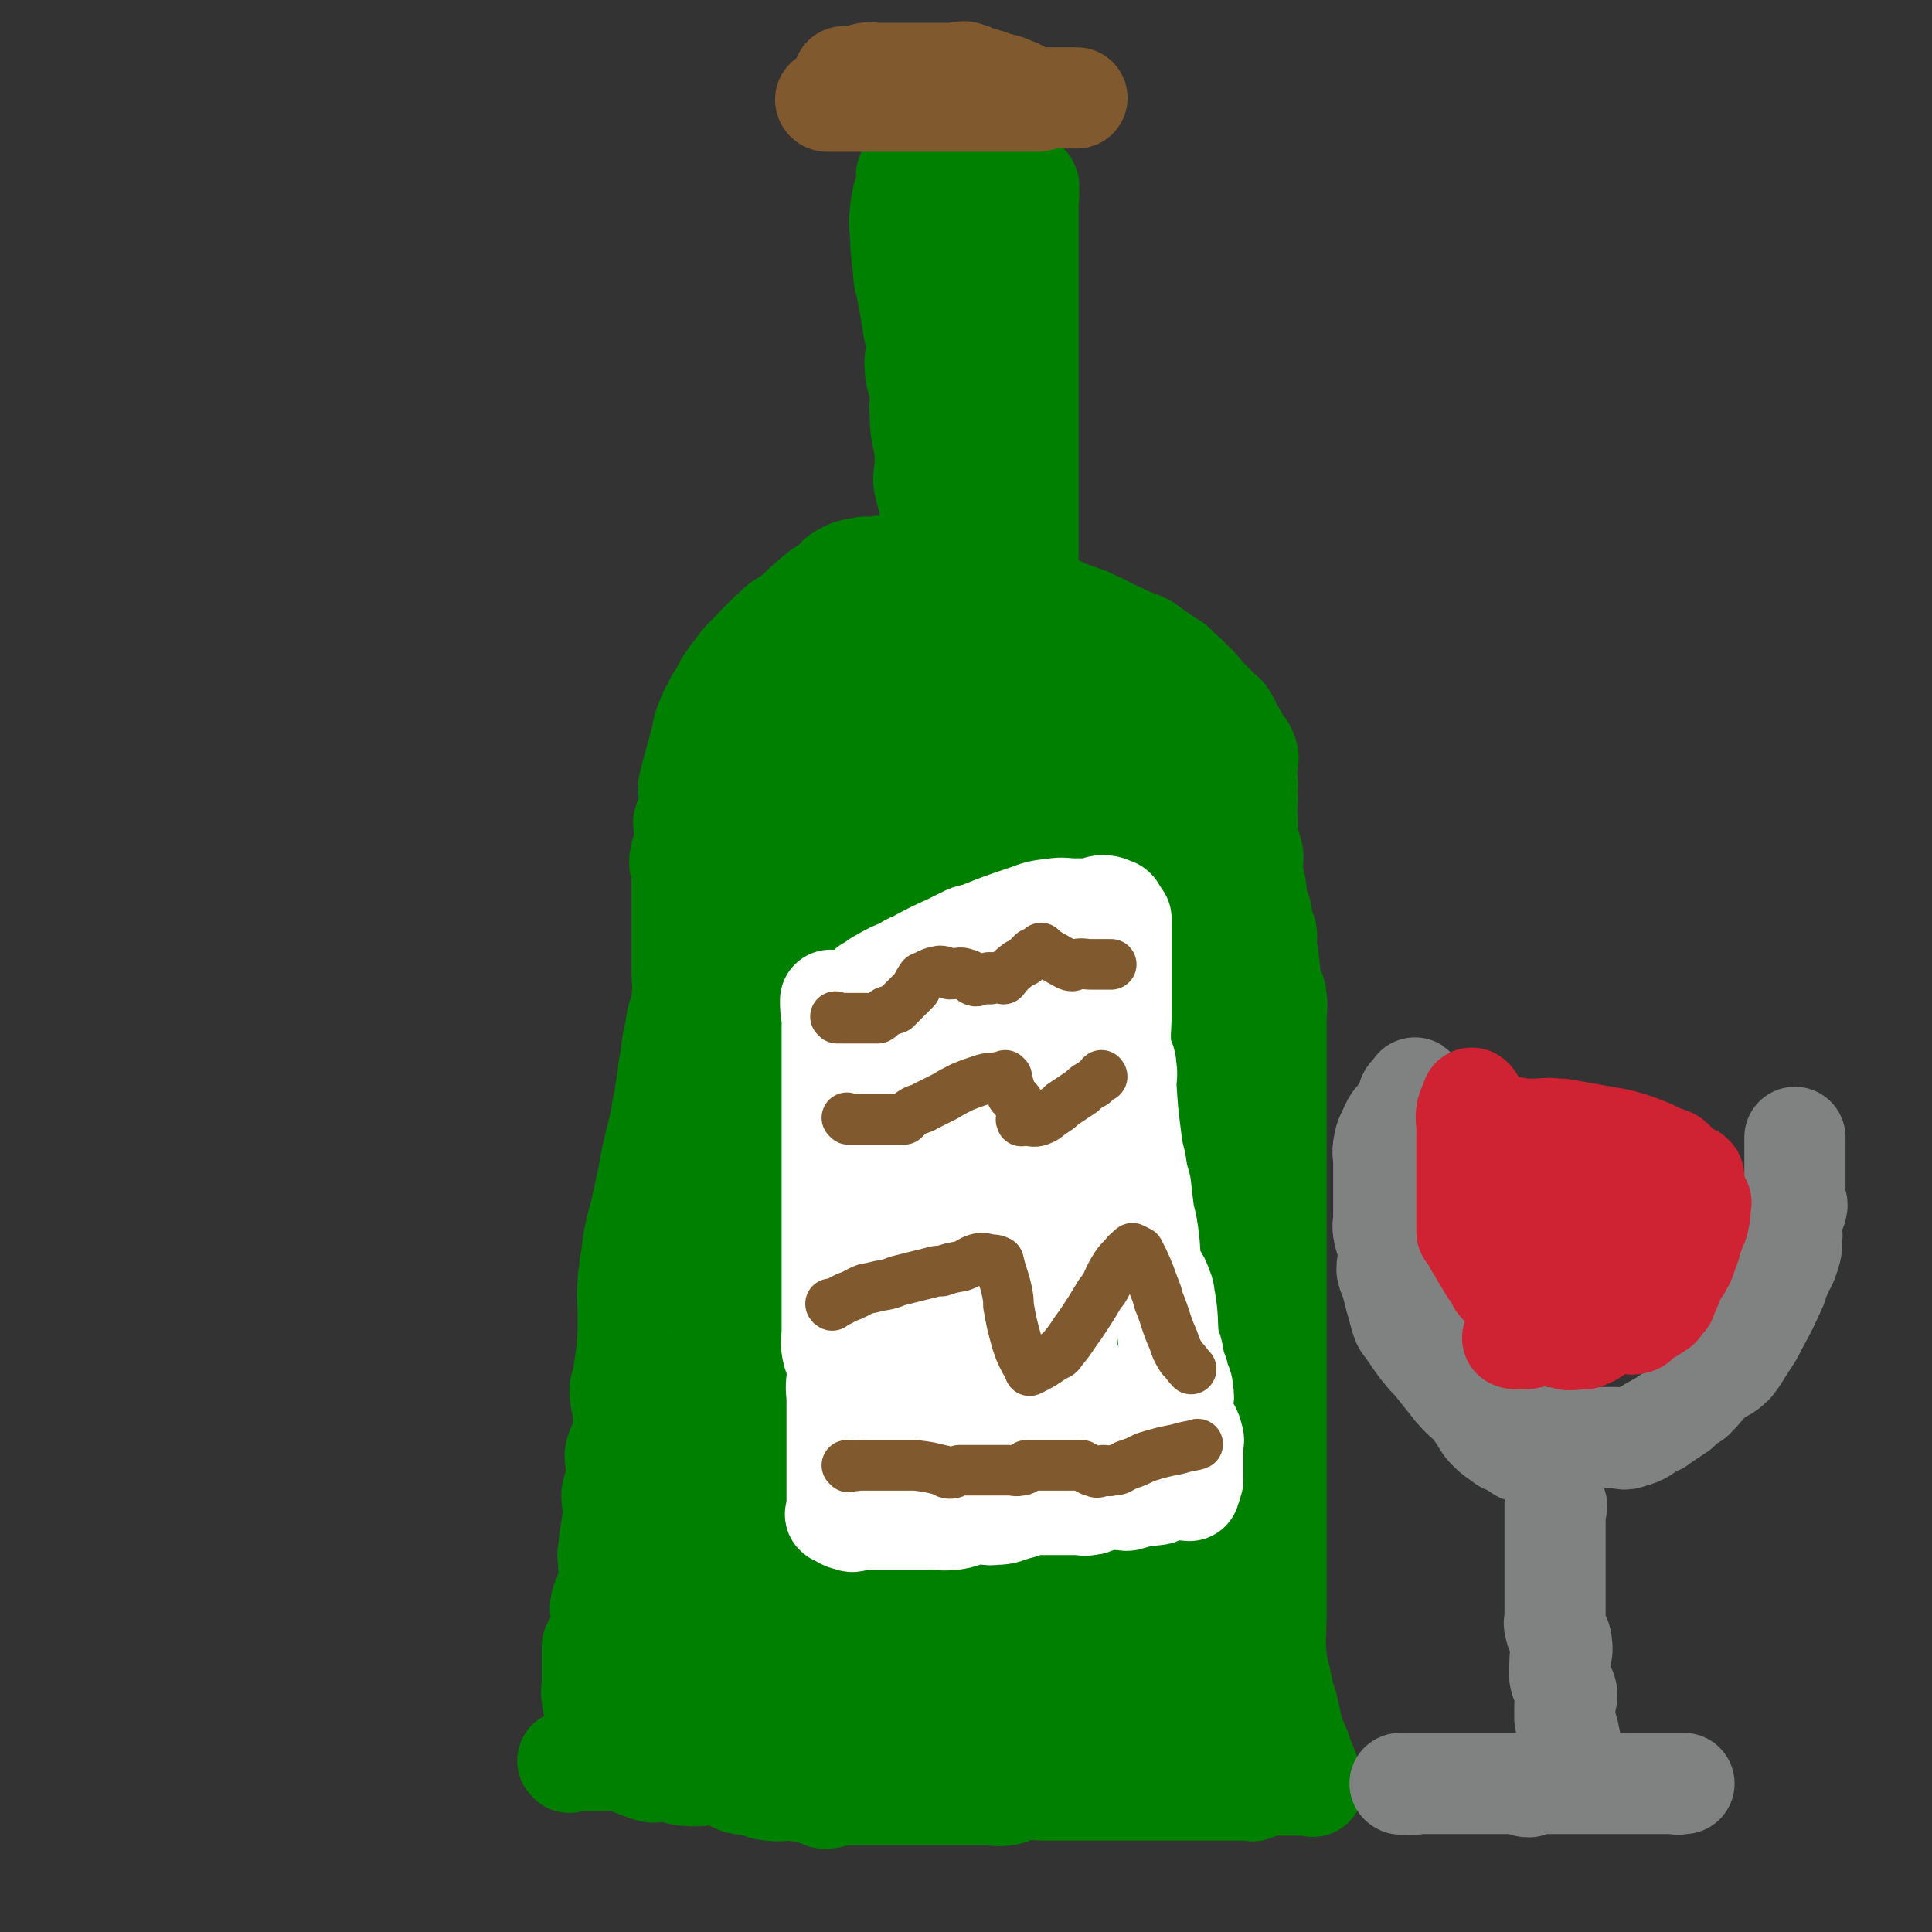
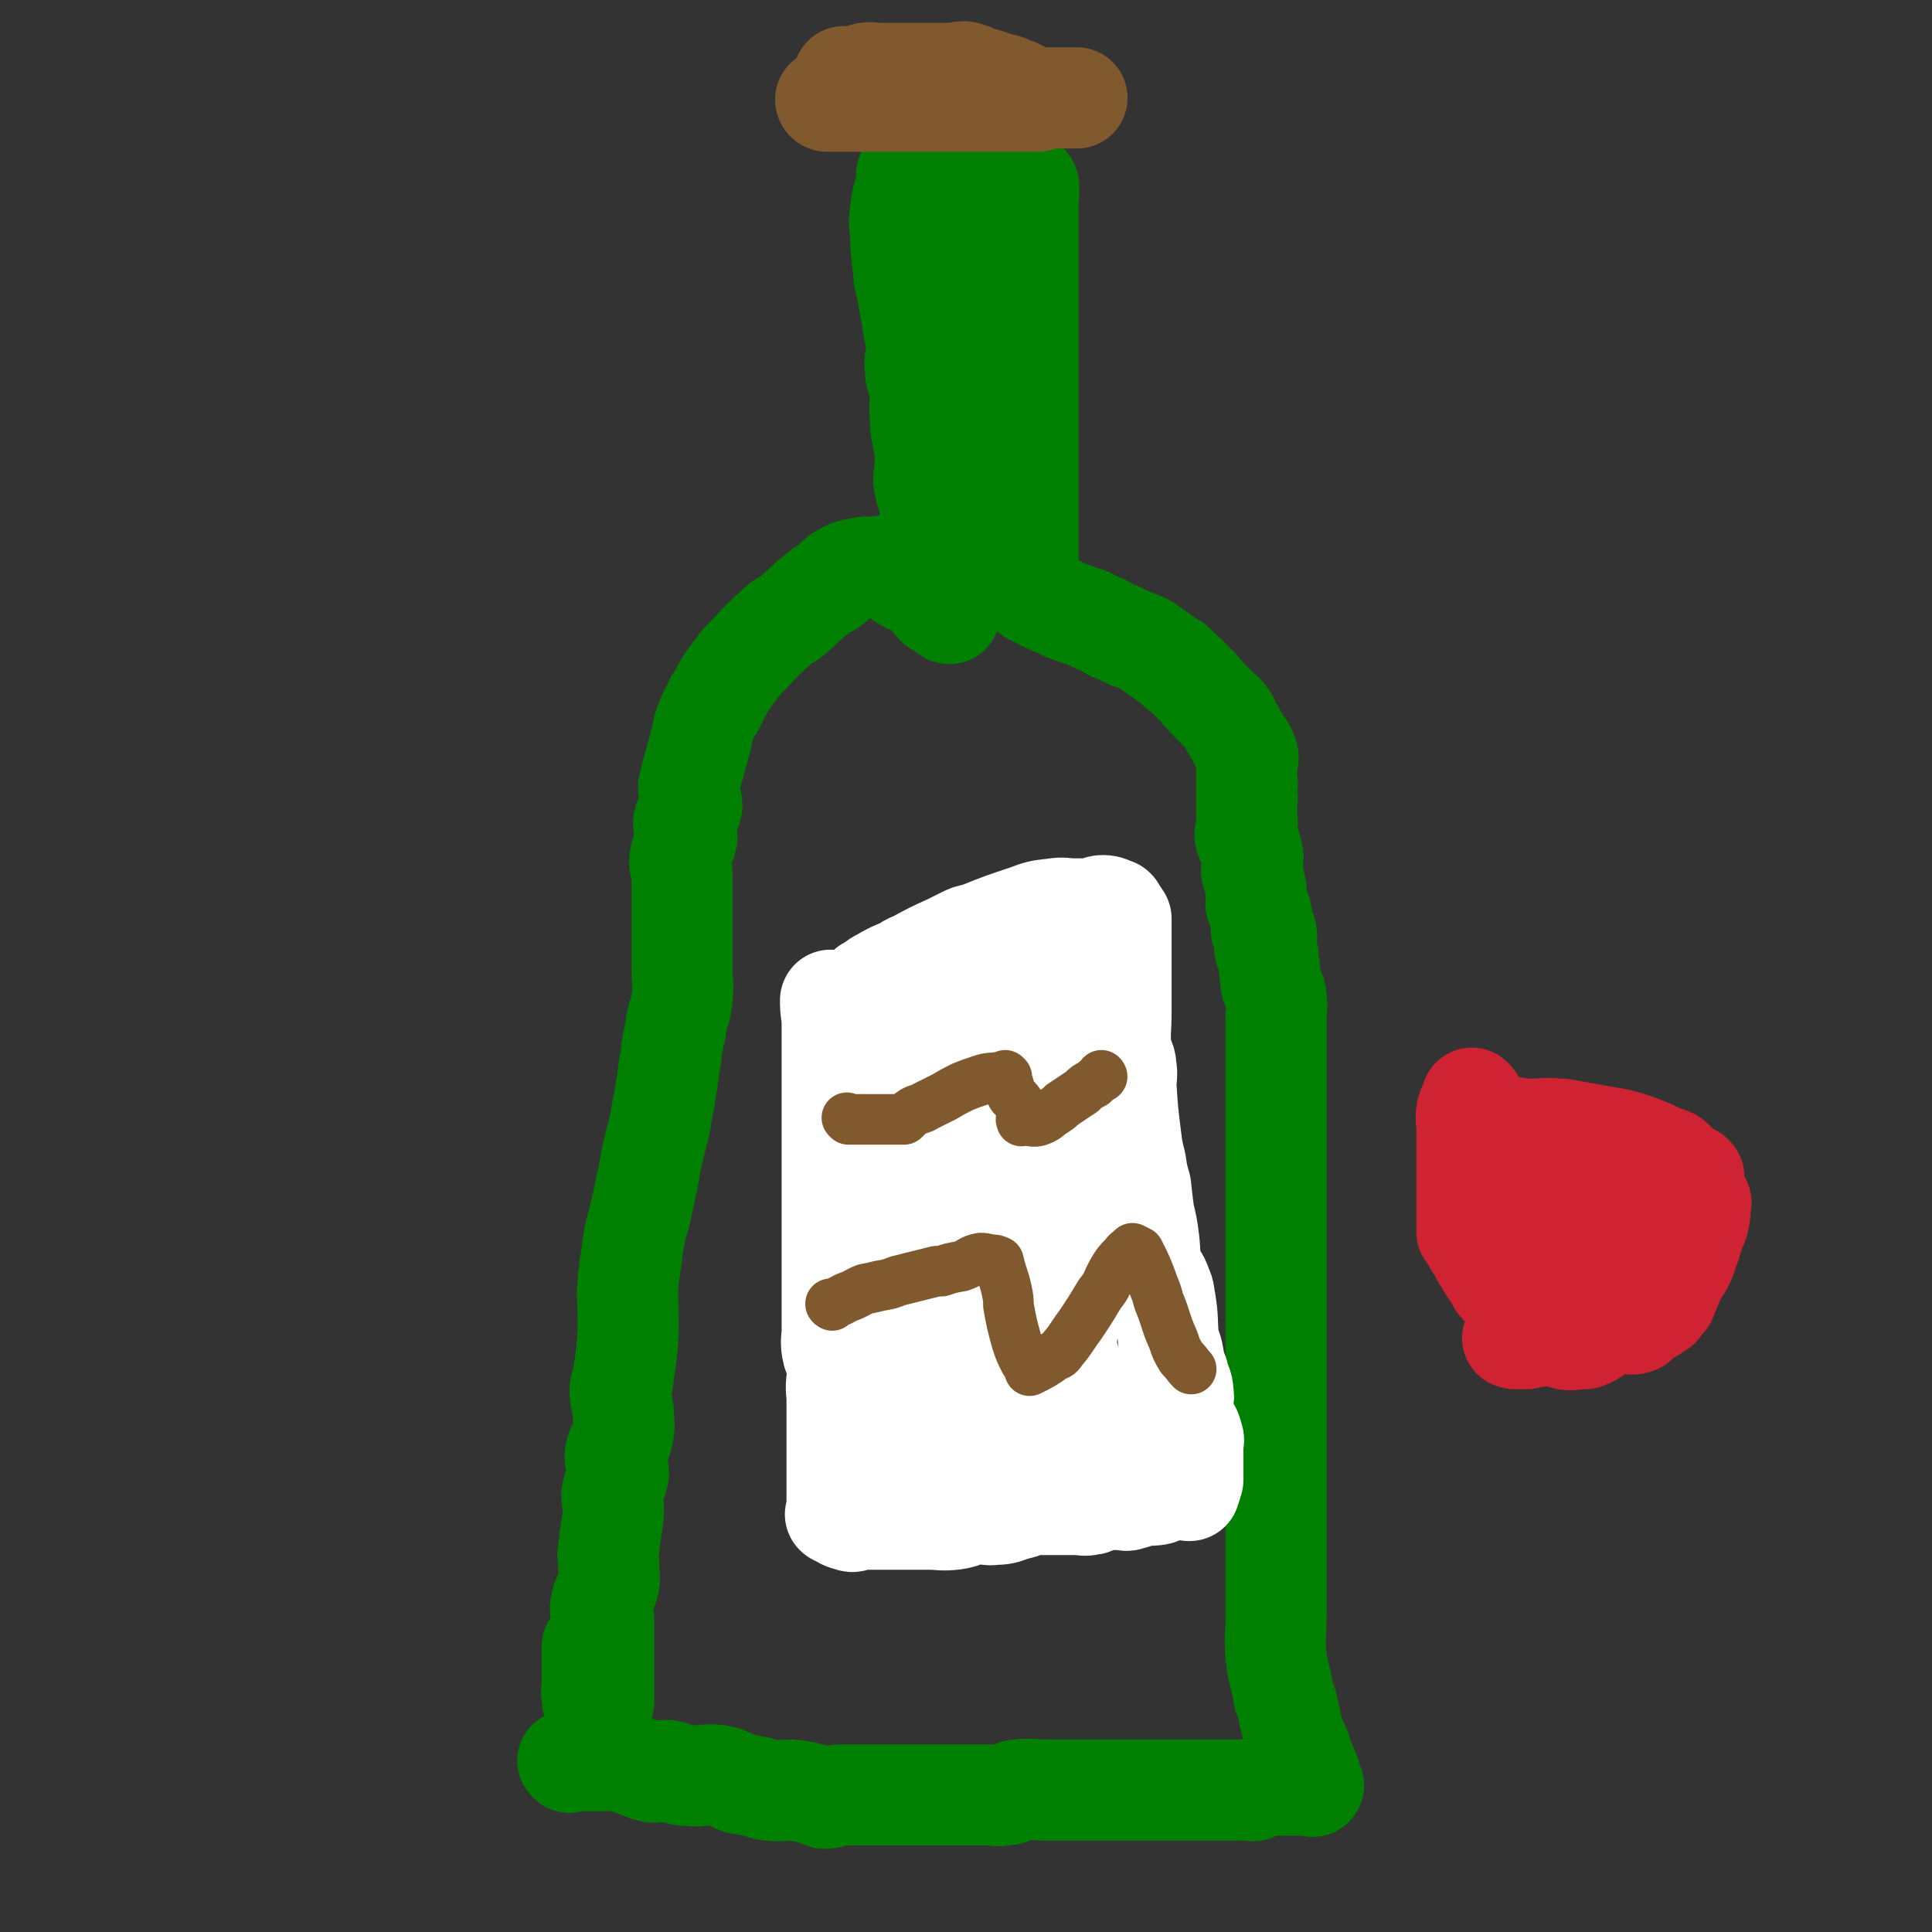
<svg xmlns="http://www.w3.org/2000/svg" viewBox="0 0 1184 1184" version="1.1">
  <rect x="0" y="0" width="1184" height="1184" fill="#333333" stroke="none" />
  <g fill="none" stroke="#008000" stroke-width="62" stroke-linecap="round" stroke-linejoin="round">
    <path d="M349,1080c0,0 -1,-1 -1,-1 0,0 0,0 1,0 0,0 0,0 0,0 0,1 -1,0 -1,0 0,0 0,0 1,0 0,0 0,0 0,0 0,1 -1,0 -1,0 0,0 0,0 1,0 0,0 0,0 0,0 0,1 -1,0 -1,0 0,0 0,0 1,0 0,0 0,0 0,0 5,0 5,0 11,0 5,0 5,0 10,0 5,0 5,-1 10,0 5,1 5,2 11,4 5,2 5,2 9,3 5,0 5,-1 9,-1 6,1 6,3 12,3 9,1 10,-1 19,0 7,1 7,3 13,5 6,1 6,1 11,2 4,1 4,2 8,2 6,1 6,0 13,0 8,1 8,1 15,3 3,0 3,1 5,2 5,0 5,-1 9,-2 5,0 5,0 9,0 5,0 5,0 9,0 6,0 6,0 11,0 6,0 6,0 13,0 7,0 7,0 15,0 17,0 17,0 35,0 5,0 5,1 10,0 4,0 4,-2 7,-3 9,-1 10,0 19,0 5,0 5,0 10,0 4,0 4,0 8,0 4,0 4,0 8,0 6,0 6,0 12,0 3,0 3,0 5,0 2,0 2,0 4,0 3,0 3,0 6,0 3,0 3,0 6,0 3,0 3,0 5,0 4,0 4,0 7,0 4,0 4,0 8,0 3,0 3,0 5,0 5,0 5,0 9,0 4,0 4,0 9,0 3,0 3,0 6,0 3,0 3,0 6,0 4,0 4,0 8,0 3,0 3,1 5,0 3,-1 2,-2 5,-3 3,-1 3,0 6,0 5,0 5,0 10,0 2,0 2,0 4,0 0,0 0,0 0,0 3,0 3,0 6,0 0,0 0,0 0,0 2,0 2,0 5,0 0,0 0,0 0,0 0,1 -1,0 -1,0 0,0 1,0 1,0 0,0 0,0 0,0 0,1 -1,0 -1,0 0,0 1,0 1,0 0,0 0,0 0,0 0,1 -1,1 -1,0 -1,-3 0,-3 -1,-6 0,0 0,0 0,0 -2,-5 -2,-5 -4,-10 -2,-4 -1,-4 -3,-8 -1,-3 -2,-3 -3,-7 -2,-6 -1,-6 -3,-12 -1,-6 -1,-6 -3,-11 -1,-5 -1,-5 -2,-10 -2,-8 -2,-7 -3,-15 -1,-12 0,-12 0,-25 0,-5 0,-5 0,-10 0,-4 0,-4 0,-9 0,-11 0,-11 0,-23 0,-8 0,-8 0,-16 0,-6 0,-6 0,-12 0,-10 0,-10 0,-21 0,-6 0,-6 0,-13 0,-8 0,-8 0,-17 0,-12 0,-12 0,-25 0,-9 0,-9 0,-18 0,-9 0,-9 0,-18 0,-9 0,-9 0,-18 0,-9 0,-9 0,-18 0,-11 0,-11 0,-21 0,-21 0,-21 0,-42 0,-2 0,-2 0,-4 0,-16 0,-16 0,-31 0,-11 0,-11 0,-21 0,-9 0,-9 0,-17 0,-6 0,-6 0,-12 0,-6 1,-6 0,-13 0,-4 -2,-4 -3,-8 -1,-9 -1,-9 -2,-18 -1,-2 -2,-2 -2,-5 0,-4 2,-4 1,-8 0,-2 -1,-1 -3,-2 0,0 0,0 0,0 0,-5 1,-5 0,-10 0,-2 -2,-2 -3,-5 -1,-2 1,-2 0,-5 0,-7 -1,-7 -2,-14 0,-1 -1,-1 -1,-2 0,-7 2,-7 0,-13 -1,-5 -3,-4 -4,-9 0,-3 1,-3 1,-6 1,-3 0,-3 0,-5 0,-4 0,-4 0,-7 0,-3 0,-3 0,-5 0,0 0,0 0,0 1,0 0,0 0,-1 0,-4 0,-4 0,-8 0,0 0,0 0,0 1,1 0,0 0,0 0,-2 0,-3 0,-5 0,0 0,0 0,0 0,-2 0,-2 0,-4 0,0 0,0 0,0 0,-5 2,-6 0,-10 -1,-3 -2,-3 -4,-6 0,0 0,0 0,0 -2,-4 -2,-4 -5,-9 -2,-3 -1,-3 -3,-6 -2,-3 -3,-3 -6,-6 -6,-6 -6,-6 -12,-13 -2,-2 -2,-2 -5,-5 -3,-3 -3,-3 -7,-6 -2,-3 -2,-3 -6,-5 -7,-5 -7,-5 -14,-10 -6,-3 -6,-2 -12,-5 -4,-2 -4,-2 -9,-4 -5,-3 -5,-3 -10,-5 -7,-4 -8,-3 -15,-6 -1,0 -1,-1 -3,-1 -5,-3 -5,-2 -11,-5 -3,-1 -2,-1 -5,-3 0,0 0,0 0,0 0,1 0,0 -1,0 -1,-1 -1,-1 -3,-2 0,0 0,0 0,0 0,1 -1,0 -1,0 0,0 0,0 1,0 0,0 0,0 0,0 0,1 -1,0 -1,0 0,0 0,0 1,0 0,0 0,0 0,0 0,1 -1,0 -1,0 0,0 1,1 1,0 -2,-3 -3,-4 -4,-8 0,-3 1,-3 1,-6 1,-3 0,-3 0,-6 0,-4 0,-4 0,-9 0,-3 0,-3 0,-5 0,-5 0,-5 0,-9 0,-4 0,-4 0,-8 0,-11 0,-11 0,-22 0,-3 0,-3 0,-6 0,-6 0,-6 0,-12 0,-5 0,-5 0,-11 0,-6 0,-6 0,-12 0,-5 0,-5 0,-10 0,-4 0,-4 0,-9 0,-5 0,-5 0,-9 0,-7 0,-7 0,-14 0,-5 0,-5 0,-9 0,-4 0,-4 0,-9 0,-4 0,-4 0,-9 0,-4 0,-4 0,-9 0,-4 0,-4 0,-8 0,-3 0,-3 0,-7 0,-3 0,-3 0,-6 0,-4 0,-4 0,-8 0,-1 0,-1 0,-3 0,0 0,0 0,0 0,-6 0,-6 0,-12 0,0 0,0 0,0 0,-1 0,-1 0,-3 0,0 0,0 0,0 0,-3 0,-3 0,-5 0,0 0,0 0,0 1,0 0,0 0,-1 0,0 0,1 0,1 1,-3 0,-3 0,-6 0,0 0,0 0,0 1,0 0,0 0,-1 0,0 0,1 0,1 0,0 0,0 0,0 1,0 0,0 0,-1 0,0 0,1 0,1 0,0 0,0 0,0 1,0 0,0 0,-1 0,0 0,1 0,1 0,0 0,0 0,0 1,0 0,0 0,-1 0,0 0,1 0,1 0,0 0,0 0,0 -3,-2 -3,-2 -6,-3 0,0 0,0 0,0 1,0 0,0 0,-1 0,0 1,1 0,1 -3,0 -4,0 -7,0 0,0 0,0 0,0 -6,-2 -6,-3 -11,-4 -1,-1 -1,1 -3,1 -4,0 -4,0 -9,0 -3,0 -3,0 -6,0 -4,0 -4,0 -8,0 -3,0 -3,0 -5,0 -2,0 -2,0 -4,0 -3,0 -3,0 -5,0 -2,0 -2,0 -4,0 0,0 0,0 0,0 -3,0 -3,0 -6,0 0,0 0,0 0,0 0,0 0,0 0,-1 -1,0 0,1 0,1 0,0 0,0 0,0 0,0 0,0 0,-1 -1,0 0,1 0,1 0,0 0,0 0,0 0,0 0,0 0,-1 -1,0 0,1 0,1 -1,7 -1,7 -3,14 0,3 -1,3 -1,7 -1,7 -1,7 0,14 0,13 1,13 2,26 0,2 0,2 1,4 2,11 2,11 4,22 1,9 2,9 3,18 0,6 -2,6 -1,13 0,7 2,6 3,13 1,7 -1,7 0,14 0,12 1,12 3,23 0,4 0,4 0,8 0,7 -2,8 0,15 1,6 3,5 4,11 0,3 -1,3 -1,7 -1,6 0,6 0,13 0,4 0,4 0,7 0,4 0,4 0,8 0,2 0,2 0,5 0,0 0,0 0,0 0,0 -1,-1 -1,-1 0,0 0,0 1,1 0,0 0,0 0,0 0,0 -1,0 -1,-1 0,-6 0,-6 1,-12 0,-18 0,-18 0,-37 0,-7 0,-7 0,-13 0,-12 0,-12 0,-24 0,-10 0,-10 0,-21 0,-10 0,-10 0,-21 0,-6 0,-6 0,-12 0,-12 0,-12 0,-23 0,-8 -1,-8 0,-16 0,-12 0,-12 2,-24 0,-3 2,-3 2,-7 0,-3 -1,-3 -1,-5 0,0 0,0 0,0 0,0 -1,0 -1,-1 0,0 0,1 1,1 0,0 0,0 0,0 0,0 -1,0 -1,-1 0,0 0,1 1,1 2,6 3,5 4,11 1,8 -1,8 -1,16 -1,12 0,12 0,23 0,12 0,12 0,24 0,14 0,14 0,27 0,14 -2,14 0,27 1,21 2,21 5,43 1,7 2,7 2,13 0,6 -1,6 -1,12 -1,12 0,12 0,24 0,5 0,5 0,11 0,3 0,3 0,6 0,3 0,3 0,5 0,0 0,0 0,0 0,0 -1,-1 -1,-1 0,0 0,1 1,1 0,0 0,0 0,0 0,0 -1,-1 -1,-1 0,0 1,1 1,1 -4,-2 -4,-3 -8,-5 0,0 0,0 0,0 -3,-3 -2,-3 -5,-6 -3,-3 -3,-2 -5,-5 0,0 0,0 0,0 -6,-3 -7,-2 -12,-6 -3,-2 -2,-3 -5,-5 0,0 0,0 0,0 -3,-1 -3,-1 -6,-2 0,0 0,0 0,0 -3,0 -3,0 -6,1 0,0 0,0 0,0 -4,0 -4,-1 -7,0 -6,1 -7,1 -12,4 -4,2 -3,3 -6,6 -4,3 -5,2 -8,5 -8,6 -8,7 -16,14 -5,4 -6,3 -11,8 -10,9 -9,9 -18,18 -3,3 -3,3 -5,6 -4,5 -4,5 -8,11 -2,4 -2,4 -5,9 -1,1 -1,1 -1,3 -3,4 -3,4 -5,9 -2,5 -2,5 -3,11 -3,11 -3,11 -6,22 -1,4 -1,4 -2,8 0,6 2,6 2,12 -1,5 -4,5 -5,10 0,5 2,5 2,9 -1,6 -3,6 -4,12 -1,5 0,5 1,11 0,5 0,5 0,10 0,12 0,12 0,24 0,4 0,4 0,8 0,8 0,8 0,16 0,9 1,9 0,18 -1,9 -3,9 -4,19 -2,9 -2,9 -3,18 -2,9 -1,9 -3,19 -1,9 -2,9 -3,18 -4,18 -5,18 -8,37 -2,6 -1,6 -3,13 -2,11 -3,11 -5,21 -2,9 -1,9 -3,19 0,5 -1,5 -1,10 -1,10 0,10 0,21 0,5 0,5 0,10 -1,13 -1,13 -3,26 0,4 -1,4 -2,8 0,7 1,7 2,14 0,6 1,7 0,13 -1,7 -4,7 -5,14 0,6 2,6 2,11 -1,7 -3,6 -4,13 0,5 1,5 1,10 -1,12 -2,12 -3,24 -1,4 0,4 0,8 0,6 1,7 0,13 -2,7 -4,7 -5,14 0,4 1,4 2,7 0,8 0,8 0,16 0,4 0,4 0,8 0,5 0,5 0,10 0,6 0,6 0,13 0,2 0,2 0,4 0,0 0,0 0,0 0,0 0,-1 -1,-1 -2,3 -2,4 -3,7 0,0 0,0 0,0 0,0 -1,-1 -1,-1 0,0 0,0 1,1 0,0 0,0 0,0 0,0 -1,0 -1,-1 -1,-4 -2,-4 -2,-8 -1,-4 0,-4 0,-8 0,-4 0,-4 0,-7 0,-2 0,-2 0,-4 0,-3 0,-3 0,-7 0,-2 0,-2 0,-5 0,0 0,0 0,0 " />
-     <path d="M403,1028c0,0 -1,-1 -1,-1 0,0 0,0 1,0 0,0 0,0 0,0 -2,-3 -3,-2 -3,-6 -1,-10 -3,-11 0,-21 5,-16 7,-16 15,-31 10,-15 9,-16 21,-30 12,-14 13,-13 28,-25 8,-7 9,-7 19,-12 12,-6 12,-8 25,-10 15,-2 16,1 31,3 5,1 8,0 10,3 2,7 2,10 -2,18 -6,12 -8,12 -17,22 -11,11 -11,13 -24,20 -10,6 -11,5 -22,6 -19,2 -22,7 -38,0 -20,-8 -19,-14 -35,-31 -6,-6 -9,-7 -9,-14 1,-14 5,-15 12,-29 14,-30 11,-33 31,-60 17,-22 19,-22 42,-37 20,-13 21,-11 45,-18 17,-4 18,-5 36,-4 15,1 21,-2 29,9 15,21 11,26 17,54 3,10 4,11 0,21 -5,18 -6,19 -18,34 -24,35 -22,37 -52,66 -18,17 -20,15 -42,26 -14,6 -15,7 -30,7 -11,0 -15,0 -22,-8 -8,-10 -10,-14 -8,-27 7,-41 12,-42 27,-82 4,-13 3,-14 12,-24 19,-21 20,-22 44,-37 18,-11 19,-11 39,-16 15,-3 18,-5 31,0 9,2 11,5 14,14 5,15 4,17 2,33 -3,21 -2,23 -11,41 -21,40 -24,39 -50,76 -9,13 -8,14 -21,24 -18,13 -19,15 -40,21 -16,5 -19,7 -33,2 -12,-3 -14,-6 -19,-18 -7,-17 -6,-19 -5,-39 0,-23 0,-24 7,-46 8,-23 8,-24 23,-43 27,-34 30,-32 62,-63 9,-9 9,-11 21,-17 7,-3 8,-2 17,0 17,3 23,-1 33,9 10,10 6,16 6,31 0,19 -1,20 -7,38 -6,17 -4,21 -17,33 -23,22 -27,19 -55,36 -9,5 -10,9 -19,8 -9,-1 -9,-4 -16,-12 -17,-17 -23,-16 -32,-38 -8,-21 -6,-24 -3,-47 2,-16 5,-16 13,-31 12,-25 9,-28 26,-50 11,-14 12,-16 29,-21 33,-12 35,-8 71,-13 4,-1 5,-2 8,1 21,12 28,9 40,28 10,15 7,21 4,40 -2,15 -5,15 -13,29 -14,27 -11,30 -30,52 -15,17 -17,16 -37,27 -13,7 -16,14 -29,9 -24,-8 -25,-15 -45,-35 -8,-8 -10,-9 -11,-20 -3,-25 -2,-27 3,-51 3,-15 6,-15 14,-28 15,-28 13,-31 33,-54 11,-13 14,-12 30,-19 13,-6 17,-13 28,-7 16,8 14,17 26,35 2,3 2,3 2,6 1,31 8,33 0,63 -7,26 -12,26 -29,48 -15,20 -15,21 -34,36 -13,10 -15,13 -29,15 -10,1 -13,-2 -20,-11 -16,-18 -24,-18 -27,-42 -5,-62 3,-65 11,-130 2,-23 1,-25 10,-46 16,-39 16,-39 39,-74 18,-26 19,-26 42,-48 14,-14 15,-17 32,-23 6,-2 9,1 14,7 13,15 17,16 22,36 6,31 3,33 0,66 -8,69 -11,69 -23,138 -1,9 0,9 -4,18 -19,45 -17,48 -42,90 -12,20 -14,22 -32,34 -10,6 -17,9 -25,3 -11,-10 -9,-17 -12,-35 -4,-26 -4,-26 -2,-53 2,-42 -3,-43 9,-83 21,-71 27,-70 56,-138 9,-22 8,-23 20,-43 18,-27 18,-28 40,-51 16,-16 17,-16 35,-27 9,-6 14,-10 20,-6 8,5 7,12 8,25 2,26 1,26 -4,52 -5,31 -3,32 -15,60 -21,50 -24,49 -50,97 -9,15 -8,16 -19,29 -7,7 -8,7 -17,11 -19,7 -24,17 -39,11 -14,-6 -12,-16 -18,-35 -10,-28 -10,-29 -13,-59 -3,-31 -3,-32 0,-63 4,-33 2,-34 13,-66 17,-51 20,-50 44,-98 8,-17 8,-18 19,-31 3,-4 5,-5 9,-4 9,1 14,0 17,8 12,29 11,33 14,67 3,41 1,41 0,82 -1,44 2,45 -4,89 -9,77 -11,77 -25,153 -4,22 -2,23 -10,43 -3,9 -4,11 -12,15 -14,8 -22,18 -32,10 -18,-14 -16,-25 -24,-53 -10,-35 -8,-36 -12,-73 -4,-42 -4,-42 -4,-84 1,-38 0,-38 6,-75 7,-53 10,-53 20,-105 3,-14 3,-14 7,-28 2,-9 3,-9 5,-18 0,0 0,0 0,0 -3,34 -2,34 -7,68 -4,35 -5,35 -11,70 -5,33 -5,33 -10,65 -4,28 -2,29 -9,56 -8,33 -9,32 -20,64 -3,8 -2,14 -7,15 -7,1 -13,-2 -17,-10 -10,-23 -7,-26 -12,-51 -3,-21 -3,-21 -3,-42 -2,-41 -3,-41 0,-81 2,-28 3,-28 10,-55 8,-36 9,-35 19,-71 1,-3 0,-3 2,-5 5,-12 7,-22 11,-23 3,0 2,10 2,20 1,27 0,27 -1,55 -2,35 -2,35 -5,70 -2,25 -2,25 -5,51 -6,38 -6,38 -13,75 -8,39 -10,39 -19,78 -2,10 -1,14 -5,20 -1,2 -4,-1 -5,-5 -4,-24 -5,-24 -4,-49 0,-40 1,-40 6,-79 5,-42 6,-42 15,-83 7,-37 6,-37 16,-73 7,-25 8,-25 18,-49 14,-37 14,-37 30,-73 4,-7 4,-7 8,-13 2,-4 4,-10 4,-8 1,2 0,8 -2,16 -4,15 -6,15 -9,31 -7,34 -7,34 -12,68 -4,28 -4,28 -8,56 -3,25 -2,25 -5,51 -4,40 -4,40 -9,80 -1,10 -1,10 -2,21 -1,7 -1,7 -3,14 0,0 0,0 0,0 1,-28 1,-28 2,-57 0,-36 -2,-36 0,-72 1,-33 1,-33 4,-66 4,-47 5,-47 10,-93 1,-13 1,-13 3,-26 1,-8 2,-9 2,-17 0,-2 -1,-5 -1,-3 -1,8 0,11 0,22 0,24 0,24 0,48 0,26 0,26 0,52 0,29 -2,29 0,57 1,25 0,26 6,50 7,33 8,33 18,66 3,10 2,11 7,19 2,2 4,2 5,0 6,-12 6,-14 9,-29 4,-18 2,-19 6,-37 6,-36 6,-36 14,-72 6,-27 6,-27 14,-53 11,-35 12,-35 23,-70 1,-3 1,-4 2,-6 6,-11 8,-21 13,-22 4,0 5,10 6,19 3,16 2,17 3,33 4,35 4,35 8,71 4,31 5,30 9,61 4,24 4,24 8,48 5,32 5,32 10,64 1,8 1,10 2,16 0,1 -1,-1 -2,-2 -7,-14 -10,-13 -15,-27 -10,-29 -9,-30 -15,-60 -7,-30 -6,-30 -11,-60 -5,-27 -5,-27 -10,-54 -4,-19 -4,-19 -9,-38 -4,-19 -5,-19 -10,-38 0,-2 -1,-4 -1,-3 2,4 3,7 5,14 5,24 6,24 10,49 4,29 2,29 6,59 4,28 4,28 9,55 3,22 3,22 7,44 3,23 3,23 7,46 1,6 1,6 2,11 0,0 0,0 0,0 -1,-23 -1,-23 -2,-47 0,-18 0,-18 0,-35 0,-38 -2,-38 0,-75 2,-23 4,-23 9,-45 4,-15 5,-14 9,-28 7,-20 7,-20 14,-39 2,-4 2,-4 4,-9 0,0 0,0 0,0 4,11 4,11 7,22 6,19 4,19 10,38 7,23 7,23 16,46 7,20 8,19 15,39 11,27 10,27 20,54 6,17 5,17 11,35 5,12 5,12 9,25 3,6 6,15 5,12 -4,-7 -8,-16 -14,-33 -8,-20 -8,-20 -15,-40 -12,-38 -10,-38 -22,-75 -9,-28 -10,-28 -20,-56 -7,-17 -7,-17 -15,-33 -8,-20 -9,-20 -18,-40 -1,-1 0,-1 -1,-3 0,0 0,0 0,0 3,9 4,9 6,18 6,20 6,20 11,41 6,23 5,23 11,47 8,27 9,26 17,53 8,27 8,27 14,54 11,46 11,46 21,92 4,15 4,15 7,30 1,6 0,6 1,13 2,15 3,15 5,30 0,1 -2,4 -2,3 0,-5 1,-7 0,-15 -1,-19 -2,-19 -3,-38 -2,-55 -2,-55 -3,-111 0,-17 0,-17 0,-35 0,-17 1,-17 0,-34 -2,-36 0,-37 -5,-72 -3,-15 -5,-14 -10,-28 -3,-8 -2,-8 -5,-16 -1,-3 -1,-3 -2,-6 -1,-3 -2,-3 -3,-5 0,0 0,0 0,0 0,7 0,7 0,13 0,17 0,17 0,33 0,20 -1,20 0,40 2,20 3,20 6,40 3,24 3,24 5,48 2,20 1,20 2,40 1,22 2,22 3,43 1,42 0,42 2,83 0,13 1,13 2,26 0,11 -1,11 -2,21 0,28 0,28 0,56 0,9 0,9 0,18 2,18 2,18 4,36 1,11 1,11 3,23 2,22 2,22 5,44 1,6 1,6 2,12 0,4 1,4 1,8 1,10 0,10 0,19 0,1 0,1 0,3 0,0 0,0 0,0 -1,-13 -1,-13 -3,-26 -3,-18 -3,-18 -6,-37 -6,-54 -6,-54 -11,-109 -2,-17 -2,-17 -2,-34 0,-14 1,-14 1,-29 1,-31 2,-31 0,-62 0,-12 -1,-12 -4,-24 0,-2 -1,-2 -2,-3 0,-5 0,-13 0,-10 4,24 5,32 9,64 2,14 2,14 4,29 2,28 3,28 4,57 2,22 2,22 3,45 0,17 -1,17 -2,34 0,11 0,11 0,22 0,10 0,10 0,20 0,7 4,13 0,14 -4,0 -9,-5 -15,-11 -5,-5 -6,-5 -8,-11 -9,-32 -10,-32 -16,-64 -7,-40 -7,-40 -10,-81 -4,-39 -3,-39 -4,-78 0,-34 2,-34 2,-68 1,-22 0,-22 0,-45 0,-15 -1,-15 0,-31 1,-9 2,-9 3,-18 0,0 0,0 0,0 0,17 0,17 0,35 0,35 0,35 0,71 0,25 0,25 0,50 2,45 3,45 5,91 2,27 2,27 3,55 1,32 0,32 2,64 0,8 1,10 2,15 0,1 -2,-1 -2,-3 0,-15 1,-15 0,-30 -1,-34 -3,-34 -4,-68 -1,-40 -2,-40 1,-80 3,-34 5,-34 11,-68 5,-30 5,-30 11,-59 3,-17 4,-17 7,-35 3,-12 3,-12 4,-25 1,-5 1,-13 0,-10 -3,9 -5,16 -8,32 -7,31 -7,31 -12,61 -3,22 -2,23 -5,45 -4,39 -5,39 -9,78 -2,27 -2,27 -3,55 -2,39 -2,39 -3,78 0,12 0,12 0,23 0,8 0,8 0,15 0,4 0,4 0,8 0,0 0,0 0,0 1,1 0,1 0,0 0,-11 0,-11 0,-22 1,-7 0,-7 0,-14 1,-9 1,-9 3,-19 0,-3 1,-2 2,-5 0,0 0,0 0,0 0,0 -1,-1 -1,-1 -1,7 0,8 -1,16 0,10 2,10 0,20 -1,8 -1,10 -6,16 -13,16 -14,15 -30,28 -5,5 -5,6 -11,9 -10,3 -10,2 -21,3 -24,5 -24,7 -48,9 -20,1 -20,-2 -41,-3 -18,0 -18,0 -37,0 -13,0 -13,0 -26,0 -9,0 -11,3 -18,0 -3,0 -3,-4 -1,-5 9,-4 12,-2 23,-3 9,-1 9,-2 18,-2 15,0 16,1 31,1 32,1 32,-1 65,0 23,1 22,2 45,4 13,1 13,1 25,2 18,3 18,3 36,6 8,1 8,1 15,2 0,0 0,0 0,0 -8,5 -7,7 -16,9 -26,9 -27,9 -55,13 -26,4 -26,3 -52,4 -28,2 -28,2 -56,4 -15,0 -15,1 -30,1 -17,1 -17,0 -34,0 -8,0 -8,0 -15,0 0,0 0,0 0,0 19,-2 20,-2 39,-5 28,-5 28,-6 56,-10 16,-2 17,-1 33,-3 35,-2 35,-2 70,-5 19,-1 19,-1 38,-2 20,-1 20,-2 40,-3 5,0 11,0 10,0 -2,0 -8,0 -16,0 -22,0 -22,0 -43,0 -30,0 -30,0 -59,0 -20,0 -20,0 -40,0 -36,0 -36,0 -73,0 -20,0 -20,0 -40,0 -22,0 -22,0 -45,0 -5,0 -5,0 -10,0 0,0 0,0 0,0 21,0 21,0 42,0 25,0 25,0 49,0 18,0 18,0 36,0 31,0 31,0 62,0 18,0 18,0 36,0 17,0 17,0 35,0 1,0 1,0 2,0 0,0 0,0 0,0 -14,0 -14,0 -28,0 -32,2 -32,3 -64,5 -26,1 -26,2 -52,2 -21,1 -21,0 -43,-1 -16,0 -16,2 -32,0 -13,-1 -14,-2 -26,-4 -1,-1 -2,-1 -1,-2 12,-10 12,-12 27,-21 26,-15 26,-15 55,-26 29,-11 30,-10 60,-19 27,-7 27,-8 54,-15 22,-5 22,-5 44,-10 25,-5 25,-5 50,-9 6,-1 6,-1 13,-2 0,0 0,0 0,0 -15,7 -15,8 -29,14 -21,9 -21,9 -42,17 -12,4 -12,3 -25,5 -20,5 -19,5 -40,9 -10,1 -10,2 -20,2 -6,-1 -10,0 -12,-5 -2,-6 -1,-10 4,-18 13,-24 13,-25 32,-46 16,-18 18,-17 37,-32 16,-11 16,-13 33,-20 6,-3 7,-1 14,-1 12,0 14,-2 24,0 3,1 5,4 4,8 -7,17 -9,19 -22,34 -8,10 -10,9 -20,17 -8,7 -7,8 -16,13 -12,6 -12,8 -24,9 -10,1 -12,1 -19,-5 -9,-6 -9,-8 -13,-18 -5,-18 -5,-19 -5,-38 1,-20 2,-21 7,-41 8,-30 9,-30 19,-61 3,-8 3,-9 8,-16 4,-7 4,-9 10,-12 3,-2 5,-2 8,1 6,5 7,6 9,14 3,14 1,14 0,28 -1,15 -1,15 -4,29 -3,22 -3,22 -8,42 -6,26 -6,26 -13,51 -2,6 -2,9 -5,12 -1,2 -3,0 -4,-3 -5,-15 -7,-15 -8,-31 -4,-34 -2,-34 -2,-68 0,-25 0,-25 1,-50 2,-38 2,-38 5,-76 3,-34 4,-34 7,-69 1,-7 2,-8 2,-15 0,-2 -1,-2 -2,-3 0,0 0,0 0,0 0,12 0,12 0,25 0,16 0,16 0,33 2,31 3,31 4,62 1,19 0,19 -1,39 0,30 0,30 0,61 0,7 0,7 0,15 0,4 0,4 0,8 0,0 0,0 0,0 -6,-26 -6,-26 -12,-53 -8,-33 -9,-33 -16,-67 -7,-34 -6,-34 -13,-67 -5,-26 -5,-26 -10,-51 -5,-28 -5,-28 -11,-55 0,-2 0,-2 0,-4 -1,-6 0,-14 0,-12 0,4 -2,12 0,24 3,24 3,25 9,49 7,26 9,26 16,52 6,23 5,23 10,47 3,14 3,14 6,29 5,17 5,17 9,34 1,4 1,4 2,7 0,0 0,0 0,0 -5,-25 -6,-25 -10,-51 -4,-27 -5,-27 -6,-54 0,-22 2,-22 2,-44 1,-13 0,-13 0,-25 1,-11 2,-11 3,-22 0,-1 0,-2 0,-1 1,6 0,7 0,14 2,17 4,17 5,34 1,21 -1,33 -2,43 " />
  </g>
  <g fill="none" stroke="#81592F" stroke-width="62" stroke-linecap="round" stroke-linejoin="round">
    <path d="M507,62c0,0 -1,0 -1,-1 0,0 0,1 1,1 0,0 0,0 0,0 0,0 -1,0 -1,-1 0,0 0,1 1,1 0,0 0,0 0,0 5,0 5,0 10,0 3,0 3,0 6,0 7,0 7,0 15,0 5,0 5,0 10,0 7,0 7,0 14,0 10,0 10,0 21,0 4,0 4,0 9,0 9,0 9,0 19,0 5,0 5,0 9,0 4,0 4,0 8,0 2,0 2,0 4,0 0,0 0,0 0,0 2,0 2,0 4,0 0,0 0,0 0,0 1,0 0,0 0,-1 0,0 0,1 0,1 0,0 0,0 0,0 1,0 0,0 0,-1 0,0 0,1 0,1 0,0 0,0 0,0 1,0 0,0 0,-1 0,0 0,1 0,1 0,0 0,0 0,0 1,0 0,0 0,-1 0,0 0,1 0,1 0,0 0,0 0,0 1,0 0,0 0,-1 0,0 0,1 0,1 0,0 0,0 0,0 -4,-2 -4,-2 -8,-4 -3,-2 -3,-3 -7,-4 -6,-3 -6,-2 -12,-4 -5,-2 -6,-2 -11,-3 -3,-2 -3,-2 -7,-3 -4,0 -4,1 -8,1 -3,0 -3,0 -7,0 -5,0 -5,0 -11,0 -2,0 -2,0 -4,0 -3,0 -3,0 -6,0 -8,0 -8,0 -16,0 -5,0 -5,-1 -9,0 -4,1 -4,3 -8,4 -2,0 -2,-1 -4,-1 0,0 0,0 0,0 0,0 -1,0 -1,-1 0,0 0,1 1,1 0,0 0,0 0,0 0,0 -1,-1 -1,-1 4,2 4,4 9,5 4,0 4,-1 9,-1 6,0 6,-1 12,0 13,2 13,3 27,5 4,1 4,2 9,2 7,0 7,-2 15,-1 7,1 7,3 14,4 2,1 2,-1 3,-1 6,-1 6,0 12,0 3,0 3,0 5,0 0,0 0,0 0,0 6,0 6,0 12,0 1,0 1,0 1,0 5,0 5,0 9,0 3,0 5,0 6,0 " />
  </g>
  <g fill="none" stroke="#808282" stroke-width="62" stroke-linecap="round" stroke-linejoin="round">
-     <path d="M954,923c0,0 -1,-1 -1,-1 0,0 0,0 0,0 0,0 0,0 0,0 1,1 0,0 0,0 0,0 0,0 0,0 0,0 0,0 0,0 1,1 0,0 0,0 0,0 0,0 0,0 0,5 0,5 0,10 0,4 0,4 0,8 0,5 0,5 0,10 0,5 0,5 0,10 0,5 0,5 0,9 0,11 0,11 0,21 0,4 -1,4 0,7 1,6 4,5 4,11 1,5 -1,5 -1,10 0,5 -1,5 0,10 1,5 3,5 4,9 1,4 -1,4 -1,8 0,4 0,4 0,8 1,6 2,6 3,13 1,2 0,2 0,4 0,3 0,3 0,6 0,0 0,0 0,0 0,3 0,3 0,6 0,0 0,0 0,0 1,0 0,-1 0,-1 0,1 0,2 0,4 0,0 0,0 0,0 1,1 0,0 0,0 0,0 0,0 0,0 0,0 0,0 0,0 1,1 0,0 0,0 0,0 0,0 0,0 0,0 0,0 0,0 1,1 0,0 0,0 -9,3 -9,4 -19,8 -3,1 -3,1 -6,2 -3,0 -3,-1 -7,-2 -6,0 -6,0 -12,0 -2,0 -2,0 -5,0 -2,0 -2,0 -5,0 0,0 0,0 0,0 -2,0 -2,0 -5,0 0,0 0,0 0,0 -4,0 -4,0 -8,0 -3,0 -3,0 -6,0 -3,0 -3,0 -6,0 -3,0 -3,0 -5,0 -3,0 -3,0 -6,0 -2,0 -2,0 -5,0 0,0 0,0 0,0 0,1 0,0 -1,0 -3,0 -3,0 -7,0 0,0 0,0 0,0 0,1 -1,0 -1,0 0,0 0,0 1,0 5,1 6,0 11,0 4,0 4,0 8,0 14,0 14,0 28,0 5,0 5,0 11,0 9,0 9,0 18,0 3,0 3,0 7,0 9,0 9,0 19,0 3,0 3,0 7,0 4,0 4,0 8,0 9,0 9,0 18,0 2,0 2,0 5,0 4,0 4,0 9,0 4,0 4,0 9,0 2,0 2,0 3,0 4,0 4,0 8,0 0,0 0,0 0,0 1,1 -1,0 0,0 1,0 2,0 4,0 0,0 0,0 0,0 " />
-     <path d="M954,891c0,0 -1,-1 -1,-1 0,0 0,0 0,0 0,0 0,0 0,0 1,1 0,0 0,0 0,0 0,0 0,0 0,0 0,0 0,0 1,1 0,0 0,0 0,0 0,0 0,0 0,0 0,0 0,0 1,1 0,0 0,0 0,0 1,0 0,0 -3,1 -4,0 -8,0 0,0 0,0 0,0 -3,0 -3,0 -6,0 -3,0 -3,0 -6,0 0,0 0,0 0,0 -3,-1 -2,-2 -5,-3 -3,-2 -3,-2 -6,-3 0,0 0,0 0,0 -5,-4 -5,-3 -10,-8 -3,-3 -3,-4 -5,-7 -2,-3 -2,-3 -4,-6 -4,-5 -5,-4 -10,-10 -2,-2 -2,-2 -5,-6 -4,-5 -4,-5 -8,-10 -3,-4 -4,-4 -7,-8 -6,-7 -5,-7 -11,-15 -2,-3 -2,-2 -3,-5 -1,-3 -1,-3 -2,-7 -2,-7 -2,-7 -4,-15 -1,-4 -2,-4 -3,-9 0,-6 2,-6 1,-12 0,-5 -2,-5 -3,-11 -1,-4 0,-5 0,-9 0,-13 0,-13 0,-25 0,-4 0,-4 0,-8 0,-6 -1,-6 0,-11 1,-6 2,-6 4,-11 2,-4 2,-4 5,-7 2,-4 3,-3 5,-6 1,-3 1,-3 2,-5 0,0 0,0 0,0 0,0 -1,0 -1,-1 1,-2 2,-2 4,-4 0,0 0,0 0,0 1,0 0,-1 0,-1 0,0 0,0 0,1 0,0 0,0 0,0 1,0 0,-1 0,-1 0,0 0,0 0,1 0,0 0,0 0,0 1,0 0,-2 0,-1 -2,6 -2,7 -4,15 -2,6 -2,6 -3,12 0,5 2,6 1,11 0,7 -2,6 -3,13 -1,5 0,5 0,10 0,11 0,11 0,21 0,4 0,4 0,7 0,5 0,5 0,10 0,4 -1,5 0,8 1,3 3,2 5,6 2,3 2,4 3,8 2,3 2,3 4,6 3,6 3,6 6,12 1,1 1,1 2,3 1,3 1,3 2,6 2,3 2,3 3,6 2,3 2,3 4,6 0,2 0,2 1,3 2,4 2,4 4,8 1,3 1,3 3,5 0,0 0,0 0,0 3,4 4,4 6,8 2,3 1,3 2,6 0,0 0,0 0,0 4,4 4,5 8,9 2,2 3,2 6,4 5,3 4,3 9,6 5,2 5,2 10,3 6,1 7,2 13,2 2,1 2,0 5,0 1,0 1,0 3,0 0,0 0,0 0,0 7,0 7,0 13,0 4,0 4,0 7,0 7,0 7,0 13,0 4,0 5,2 9,0 9,-2 8,-4 16,-8 1,0 1,0 2,-1 6,-4 6,-4 12,-8 4,-4 4,-4 9,-7 6,-6 6,-7 12,-13 6,-4 7,-3 12,-8 4,-5 4,-6 8,-12 4,-6 4,-6 7,-12 6,-11 6,-11 11,-22 2,-4 1,-4 3,-8 2,-6 3,-5 5,-11 2,-6 2,-6 2,-12 1,-6 -2,-6 -1,-12 1,-3 3,-3 4,-7 1,-3 -1,-3 -1,-7 0,-8 0,-8 0,-15 0,-3 0,-3 0,-5 0,-3 0,-3 0,-6 0,-3 0,-3 0,-6 0,-2 0,-2 0,-3 0,0 0,0 0,0 0,0 0,-1 0,-1 " />
-   </g>
+     </g>
  <g fill="none" stroke="#CF2233" stroke-width="62" stroke-linecap="round" stroke-linejoin="round">
    <path d="M903,674c0,0 -1,-1 -1,-1 0,0 0,0 0,1 0,0 0,0 0,0 1,0 0,-1 0,-1 0,0 0,0 0,1 0,0 0,0 0,0 1,0 0,-1 0,-1 0,0 0,0 0,1 0,0 0,0 0,0 1,0 0,-1 0,-1 0,0 0,0 0,1 0,0 0,0 0,0 -1,3 -2,3 -3,7 -1,5 0,5 0,11 0,3 0,3 0,6 0,3 0,3 0,5 0,3 0,3 0,5 0,3 0,3 0,6 0,0 0,0 0,0 0,4 0,4 0,8 0,0 0,0 0,0 0,3 0,3 0,6 0,0 0,0 0,0 0,4 0,4 0,7 0,3 0,3 0,5 0,0 0,0 0,0 0,5 0,5 0,9 0,0 0,0 0,0 0,3 0,3 0,6 0,0 0,0 0,0 3,4 3,4 5,8 2,2 2,2 3,5 0,0 0,0 0,0 3,5 3,5 6,10 2,2 2,2 3,4 2,3 1,4 4,6 3,3 4,2 7,5 2,1 1,2 3,4 4,2 4,2 8,4 0,0 0,0 0,0 3,3 3,3 6,5 3,3 2,3 4,6 0,0 0,0 0,0 4,4 4,4 9,8 0,0 0,0 0,0 0,0 -1,-1 -1,-1 0,0 0,0 1,1 2,0 2,0 4,1 0,0 0,0 0,0 4,0 4,0 8,-1 1,0 2,1 3,0 6,-2 6,-4 11,-7 5,-2 6,-1 10,-3 5,-3 4,-3 8,-7 2,-1 2,-2 4,-4 3,-3 4,-2 7,-6 4,-6 3,-6 7,-12 0,-1 0,-1 0,-1 2,-5 3,-5 4,-9 1,-3 0,-3 -1,-6 0,0 0,0 0,0 0,-3 0,-3 0,-6 0,-3 0,-3 0,-5 0,0 0,0 0,0 2,-4 2,-4 3,-7 0,0 0,0 0,0 0,-5 0,-5 0,-9 0,0 0,0 0,0 0,0 0,0 0,-1 0,0 0,1 0,1 2,-2 2,-2 4,-4 0,0 0,0 0,0 0,0 -1,-1 -1,-1 0,0 0,0 1,1 0,0 0,0 0,0 0,0 -1,0 -1,-1 1,-3 2,-3 4,-6 0,0 0,0 0,0 0,0 0,0 -1,0 0,0 1,0 1,0 0,0 0,0 0,0 0,0 0,0 -1,0 0,0 1,0 1,0 0,0 0,0 0,0 0,0 0,0 -1,0 0,0 1,0 1,0 0,-2 -1,-2 -1,-4 0,0 0,0 0,0 0,0 0,-1 0,-1 0,0 0,1 0,1 -2,-5 -1,-6 -4,-10 -3,-4 -4,-3 -9,-5 -6,-3 -6,-3 -11,-5 -8,-3 -8,-3 -16,-5 -17,-3 -17,-3 -34,-6 -1,0 -1,0 -3,0 -7,-1 -7,0 -15,0 -7,0 -7,0 -14,0 -4,0 -4,0 -7,0 0,0 0,0 0,0 0,0 0,-1 -1,-1 0,0 1,0 1,1 0,0 0,0 0,0 0,0 -1,-1 -1,-1 7,0 8,-1 16,1 13,1 13,2 25,5 12,3 12,2 24,5 9,3 9,3 19,6 7,2 7,3 14,5 9,3 9,3 18,6 2,1 2,1 5,2 0,0 0,0 0,0 0,0 -1,-1 -1,-1 0,0 1,1 1,1 0,0 0,0 0,0 -9,4 -9,5 -18,8 -8,3 -8,2 -16,5 -16,5 -16,6 -32,12 -5,1 -5,1 -10,3 -8,3 -8,3 -15,6 -7,2 -7,2 -13,5 -3,1 -2,1 -4,3 0,0 0,0 0,0 0,0 -2,0 -1,0 5,0 6,1 13,2 15,0 15,0 31,0 2,0 2,0 4,0 13,0 13,0 27,0 7,0 7,1 14,0 2,-1 2,-2 4,-3 4,-3 4,-2 8,-4 0,0 0,0 0,0 -1,-3 0,-4 -2,-6 -5,-4 -6,-3 -12,-5 -4,-1 -5,-1 -9,-1 -12,-1 -12,-2 -24,0 -5,0 -5,1 -9,3 -12,4 -12,3 -23,8 -6,2 -6,3 -10,6 -4,3 -3,4 -6,8 -4,7 -4,7 -8,15 -1,1 -1,1 -1,2 0,0 0,0 0,0 1,0 -1,-1 0,-1 3,2 3,3 7,5 5,1 5,0 10,0 3,0 4,1 6,0 3,-2 4,-3 5,-7 3,-8 2,-9 3,-18 0,-1 0,-1 0,-2 -2,-9 -1,-10 -4,-17 -3,-7 -4,-7 -9,-13 -4,-4 -5,-4 -9,-7 -4,-3 -4,-3 -9,-6 -3,-2 -3,-1 -6,-3 0,0 0,0 0,0 -2,-1 -2,-1 -5,-2 0,0 0,0 0,0 1,0 0,-2 0,-1 -3,7 -3,8 -4,17 -1,4 1,4 1,9 1,5 -2,6 0,11 2,5 4,5 7,10 3,4 3,4 6,8 3,5 4,4 7,9 5,5 4,6 9,11 2,3 3,2 6,5 2,3 1,3 3,6 0,0 0,0 0,0 0,0 0,0 -1,0 0,0 1,0 1,0 2,1 2,1 4,1 0,0 0,0 0,0 1,1 -1,0 0,0 3,3 4,4 9,8 0,0 0,0 0,0 2,1 2,1 5,1 3,1 3,0 5,-1 4,0 4,0 8,0 8,0 8,0 16,0 2,0 3,1 5,0 2,0 1,-1 3,-3 6,-3 6,-3 12,-7 0,0 0,0 0,0 2,-3 2,-3 4,-5 0,0 0,0 0,0 1,-3 1,-3 2,-5 3,-7 3,-7 5,-13 1,-1 1,-1 1,-1 0,-5 0,-5 0,-9 0,0 0,0 0,0 2,-2 2,-2 3,-4 2,-4 3,-4 4,-8 0,-2 -1,-2 -1,-4 1,-3 1,-3 3,-6 0,0 0,0 0,0 0,0 0,0 0,0 0,0 -1,0 0,-1 1,-4 2,-4 4,-8 0,0 0,0 0,0 1,0 0,0 0,0 0,-1 0,0 0,0 0,0 0,0 0,0 1,0 0,0 0,0 0,-1 0,0 0,0 0,0 0,0 0,0 1,0 0,0 0,0 0,-1 0,0 0,0 0,5 0,6 -1,11 -1,4 -2,4 -3,8 -2,4 -1,5 -3,9 -2,6 -2,7 -5,12 -3,4 -4,3 -7,6 -6,6 -6,7 -13,12 -3,3 -4,3 -8,5 -7,3 -7,3 -13,5 -8,3 -8,3 -15,6 -7,2 -7,2 -14,3 -11,3 -11,4 -23,6 -3,1 -3,0 -6,0 -2,1 -4,0 -4,0 " />
  </g>
  <g fill="none" stroke="#FFFFFF" stroke-width="62" stroke-linecap="round" stroke-linejoin="round">
    <path d="M510,614c0,0 -1,-1 -1,-1 0,0 0,0 1,1 0,0 0,0 0,0 0,0 -1,-1 -1,-1 0,0 0,0 1,1 0,0 0,0 0,0 0,0 -1,-1 -1,-1 0,0 0,0 1,1 0,0 0,0 0,0 0,0 -1,-1 -1,-1 0,0 0,0 1,1 0,0 0,0 0,0 0,0 -1,-1 -1,-1 0,4 0,5 1,11 0,5 0,5 0,9 0,4 0,4 0,8 0,5 0,5 0,11 0,6 0,6 0,11 0,12 0,12 0,23 0,4 0,4 0,8 0,7 0,7 0,13 0,7 0,7 0,15 0,7 0,7 0,15 0,7 0,7 0,15 0,7 0,7 0,15 0,6 0,6 0,12 0,14 0,14 0,27 0,4 0,4 0,9 0,6 -1,6 0,12 1,6 3,5 4,11 0,4 -1,4 -1,7 -1,7 0,7 0,14 0,4 0,4 0,9 0,7 0,7 0,14 0,3 0,3 0,5 0,3 0,3 0,6 0,3 0,3 0,6 0,4 0,4 0,9 0,1 0,1 0,2 0,4 0,4 0,8 0,3 0,3 0,5 0,0 0,0 0,0 0,3 0,3 0,5 0,0 0,0 0,0 0,1 -1,0 -1,0 0,0 0,0 1,0 4,3 4,3 8,4 2,1 2,0 4,-1 3,0 3,0 7,0 8,0 8,0 16,0 3,0 3,0 6,0 7,0 7,0 15,0 8,0 8,1 16,0 7,-1 7,-3 14,-4 5,0 5,2 11,1 6,0 6,-1 13,-3 5,-1 5,-2 10,-3 14,0 14,0 27,0 4,0 4,1 8,0 3,0 3,-2 6,-3 7,-1 7,0 13,0 3,0 3,1 5,0 5,-1 5,-2 9,-3 4,-1 4,1 7,0 3,0 3,-1 6,-3 0,0 0,0 0,0 4,0 4,0 9,0 0,0 0,0 0,0 3,0 3,0 6,0 0,0 0,0 0,0 0,1 0,0 -1,0 0,0 1,0 1,0 0,0 0,0 0,0 0,1 0,0 -1,0 0,0 1,1 1,0 1,-2 1,-3 2,-6 0,0 0,0 0,0 0,-3 0,-3 0,-6 0,-3 0,-3 0,-7 0,-4 0,-4 0,-8 0,-3 1,-3 0,-5 -1,-5 -2,-5 -4,-9 -2,-5 -2,-5 -3,-11 0,-3 2,-3 1,-7 0,-6 -2,-6 -3,-12 -2,-5 -2,-5 -3,-11 -1,-6 -2,-5 -3,-11 -1,-11 0,-11 -2,-23 -1,-4 0,-4 -2,-8 -2,-7 -4,-6 -6,-13 -2,-8 -1,-8 -2,-16 -1,-8 -1,-8 -3,-16 -1,-8 -1,-8 -2,-17 -2,-7 -2,-7 -3,-14 -2,-8 -2,-8 -3,-16 -2,-16 -2,-16 -3,-32 0,-5 1,-6 0,-11 0,-5 -2,-5 -3,-10 -1,-12 0,-12 0,-24 0,-7 0,-7 0,-13 0,-6 0,-6 0,-11 0,-5 0,-5 0,-10 0,-4 0,-4 0,-8 0,-5 0,-5 0,-11 0,-2 0,-2 0,-4 0,0 0,0 0,0 -2,-3 -2,-3 -4,-6 0,0 0,0 0,0 1,1 0,0 0,0 0,0 0,0 0,0 0,0 0,0 0,0 1,1 0,0 0,0 -3,-1 -4,-2 -7,-2 -3,0 -3,1 -6,2 -2,0 -2,0 -4,0 -4,0 -4,0 -8,0 -6,0 -6,-1 -12,0 -9,1 -9,1 -17,4 -15,5 -15,5 -30,11 -5,1 -5,1 -9,3 -4,2 -4,2 -8,4 -11,5 -11,5 -22,11 -3,1 -3,1 -5,3 -8,3 -8,3 -15,7 -4,2 -4,3 -8,5 -2,2 -2,2 -5,4 0,0 0,0 0,0 -1,3 -2,3 -2,6 -1,5 -1,5 0,11 1,7 2,7 4,14 2,6 3,6 5,13 4,13 4,13 7,27 3,12 2,12 5,24 3,15 3,15 7,31 3,16 3,16 6,33 3,22 4,22 7,45 1,12 1,12 2,24 0,8 -2,8 -1,16 0,6 3,11 3,11 1,0 0,-5 0,-10 -1,-12 0,-12 0,-24 0,-3 -1,-3 0,-6 1,-25 1,-25 4,-50 2,-21 2,-21 7,-41 4,-19 5,-18 10,-36 3,-9 3,-9 5,-17 6,-18 6,-18 11,-36 3,-9 3,-9 5,-17 5,-14 5,-14 10,-28 2,-4 2,-4 4,-7 0,-2 1,-2 2,-4 0,0 0,0 0,0 -4,11 -4,11 -8,21 -6,16 -5,16 -11,32 -6,20 -7,20 -13,39 -5,21 -5,21 -9,42 -5,34 -5,35 -10,69 -1,12 -2,12 -2,24 0,7 1,7 2,14 0,16 0,16 0,32 0,5 0,5 0,10 0,3 0,3 0,6 0,0 0,0 0,0 0,1 -1,1 -1,0 -1,-15 -1,-15 -2,-31 0,-7 -2,-7 -2,-14 0,-15 1,-15 2,-31 0,-18 0,-18 0,-35 0,-10 0,-10 0,-20 0,-21 0,-21 0,-41 0,-16 -1,-16 0,-32 0,-21 1,-21 2,-43 0,-2 0,-2 1,-3 0,-8 -2,-8 0,-15 1,-7 2,-7 4,-13 0,0 0,0 0,0 -1,9 0,9 -1,18 -2,12 -2,12 -4,24 -2,14 -2,14 -3,29 -1,22 -1,22 -2,45 -1,7 0,7 0,15 0,7 0,7 0,15 0,4 0,4 0,8 0,0 0,0 0,0 0,1 -1,0 -1,0 3,-12 3,-13 7,-24 4,-15 5,-15 11,-29 10,-26 10,-26 21,-53 4,-8 3,-9 7,-17 6,-12 6,-12 12,-24 4,-7 4,-7 10,-13 1,-3 2,-2 4,-3 5,-2 7,-6 10,-4 3,2 3,6 3,11 1,30 0,30 -1,59 0,11 0,11 0,22 0,22 0,22 0,44 0,19 0,19 0,38 0,13 0,13 0,26 0,5 0,5 0,11 0,7 0,7 0,14 0,2 1,5 0,4 0,0 -1,-2 -3,-4 0,-1 0,-1 -1,-2 -4,-12 -5,-12 -8,-25 -4,-14 -4,-14 -6,-28 -3,-15 -4,-15 -5,-30 0,-8 2,-8 2,-15 1,-14 0,-14 0,-28 0,-8 0,-8 0,-16 0,-4 0,-4 0,-8 0,0 0,0 0,0 1,0 0,-2 0,-1 2,18 3,19 5,39 1,14 0,14 1,29 3,29 3,29 7,58 2,18 3,18 6,35 3,15 4,15 8,30 5,19 5,19 10,38 2,5 2,5 4,10 1,3 1,3 2,6 0,2 -1,3 -2,5 0,0 0,0 0,0 1,0 0,0 0,-1 0,0 1,1 0,1 -4,-10 -4,-11 -10,-22 -2,-5 -3,-5 -6,-9 -2,-3 -2,-3 -4,-7 -5,-6 -5,-6 -10,-11 -5,-4 -5,-3 -11,-6 -10,-4 -10,-5 -20,-7 -11,-3 -11,-2 -23,-2 -11,0 -11,-1 -21,0 -18,3 -18,4 -35,9 -5,1 -5,1 -9,3 -2,0 -2,0 -3,1 -5,4 -5,4 -9,8 0,0 0,0 0,0 5,2 5,3 10,5 8,3 8,4 17,5 12,3 12,3 25,3 20,1 21,0 42,0 13,0 13,2 26,0 11,-1 11,-2 22,-4 6,-1 6,-1 12,-3 5,-1 5,-1 9,-3 0,0 0,0 0,0 -7,1 -7,0 -14,1 -10,2 -10,3 -21,6 -24,6 -24,6 -48,13 -8,2 -8,3 -16,5 -5,1 -5,0 -10,0 -13,2 -13,3 -26,5 -2,0 -2,-1 -4,-2 -5,0 -5,0 -10,0 0,0 0,0 0,0 1,1 -1,0 0,0 8,-7 9,-7 19,-14 11,-8 11,-8 23,-17 6,-5 6,-5 13,-12 13,-13 13,-13 25,-28 6,-7 5,-8 9,-16 2,-6 2,-6 4,-12 2,-4 2,-4 4,-8 1,-3 1,-3 2,-7 0,0 0,0 0,0 1,1 0,-1 0,0 -4,5 -4,6 -8,13 -6,13 -6,13 -12,27 -5,11 -6,11 -10,22 -3,10 -1,10 -4,20 -1,8 -3,8 -4,15 -1,7 0,8 1,15 0,2 0,2 0,5 0,0 0,0 0,0 0,0 -1,0 -1,-1 5,-7 9,-10 12,-14 " />
  </g>
  <g fill="none" stroke="#81592F" stroke-width="31" stroke-linecap="round" stroke-linejoin="round">
-     <path d="M513,624c0,0 -1,-1 -1,-1 0,0 0,0 1,1 0,0 0,0 0,0 0,0 -1,-1 -1,-1 0,0 0,0 1,1 0,0 0,0 0,0 4,0 4,0 9,0 4,0 4,0 8,0 4,0 4,0 8,0 2,-1 2,-2 5,-4 3,-1 3,-1 6,-2 0,0 0,0 0,0 3,-3 3,-3 6,-6 0,0 0,0 0,0 3,-3 3,-3 6,-6 0,0 0,0 0,0 2,-4 2,-4 4,-7 0,0 0,0 0,0 5,-2 5,-3 11,-4 3,0 3,1 6,2 5,0 6,-2 10,0 3,0 2,3 5,4 2,1 3,-1 5,-1 0,0 0,0 0,0 2,0 2,0 5,0 0,0 0,0 0,0 0,0 -1,-1 -1,-1 3,0 5,0 9,1 0,0 0,0 0,0 4,-5 4,-5 9,-9 2,-1 2,-1 4,-2 3,-3 3,-3 5,-5 0,0 0,0 0,0 3,-1 3,-1 5,-2 0,0 0,0 0,0 1,0 0,-1 0,-1 0,0 0,0 0,1 0,0 0,0 0,0 1,0 0,-1 0,-1 0,0 0,0 0,1 7,4 7,4 14,8 2,1 3,2 5,2 1,0 1,-1 2,-1 5,-1 5,0 10,0 2,0 2,0 3,0 5,0 6,0 9,0 " />
    <path d="M520,686c0,0 -1,-1 -1,-1 0,0 0,0 1,1 0,0 0,0 0,0 0,0 -1,-1 -1,-1 0,0 0,0 1,1 0,0 0,0 0,0 4,0 4,0 8,0 4,0 4,0 9,0 1,0 1,0 3,0 0,0 0,0 0,0 3,0 3,0 6,0 2,0 2,0 5,0 1,0 1,0 3,0 0,0 0,0 0,0 3,-3 3,-3 6,-5 4,-2 4,-1 7,-3 6,-3 6,-3 12,-6 5,-3 5,-3 11,-6 5,-2 5,-2 11,-4 6,-2 6,-1 12,-2 2,-1 2,0 4,0 0,0 0,0 0,0 0,0 -1,-1 -1,-1 2,5 2,6 4,12 2,3 3,2 5,6 1,2 2,2 2,5 0,2 0,2 -1,5 0,0 0,0 0,0 1,0 -1,-1 0,-1 4,0 6,2 10,1 6,-2 5,-3 10,-6 3,-2 3,-2 5,-4 6,-4 6,-4 12,-8 3,-3 3,-3 7,-5 0,0 0,0 0,0 2,-2 2,-2 5,-4 0,0 0,0 0,0 1,0 0,-1 0,-1 0,0 0,0 0,1 0,0 0,0 0,0 1,0 0,-1 0,-1 " />
    <path d="M510,800c0,0 -1,-1 -1,-1 0,0 0,0 1,0 0,0 0,0 0,0 0,1 -1,0 -1,0 0,0 0,1 1,0 4,-1 5,-2 9,-4 6,-2 6,-3 11,-5 5,-1 5,-1 9,-2 6,-1 6,-1 11,-3 12,-3 12,-3 24,-6 1,0 1,0 3,0 6,-2 6,-2 12,-3 6,-2 6,-4 12,-5 4,0 4,1 8,2 0,0 0,0 0,0 0,0 -1,-1 -1,-1 1,0 2,0 4,1 0,0 0,0 0,0 2,9 3,9 5,18 1,5 1,5 1,9 2,11 2,11 5,22 2,6 2,6 5,12 2,3 2,3 3,6 0,0 0,0 0,0 8,-4 8,-4 15,-9 3,-1 3,-1 5,-4 6,-7 5,-7 11,-15 6,-9 6,-9 12,-19 5,-6 4,-7 8,-14 3,-5 3,-5 7,-9 2,-3 2,-2 5,-5 0,0 0,0 0,0 2,1 2,1 4,2 0,0 0,0 0,0 5,10 5,10 9,21 2,5 2,5 3,9 5,12 4,13 9,24 2,6 2,6 5,11 3,3 4,5 6,7 " />
-     <path d="M520,899c0,0 -1,-1 -1,-1 0,0 0,0 1,0 0,0 0,0 0,0 0,1 -1,0 -1,0 0,0 0,0 1,0 4,1 4,0 8,0 5,0 5,0 9,0 3,0 3,0 6,0 2,0 2,0 4,0 3,0 3,0 6,0 4,0 4,0 8,0 8,1 8,1 16,3 2,0 2,2 5,2 3,0 3,-1 6,-2 6,0 6,0 12,0 4,0 4,0 9,0 1,0 1,0 2,0 4,0 4,0 7,0 0,0 0,0 0,0 4,0 4,1 8,0 2,0 2,-1 3,-3 0,0 0,0 0,0 5,0 5,0 9,0 0,0 0,0 0,0 3,0 3,0 6,0 2,0 2,0 4,0 3,0 3,0 5,0 2,0 2,0 4,0 3,0 3,0 6,0 0,0 0,0 0,0 4,2 4,3 8,4 2,1 2,0 5,-1 3,0 3,1 6,0 4,0 4,-1 8,-3 6,-2 6,-2 12,-5 10,-3 10,-3 20,-5 6,-2 10,-2 12,-3 " />
  </g>
</svg>